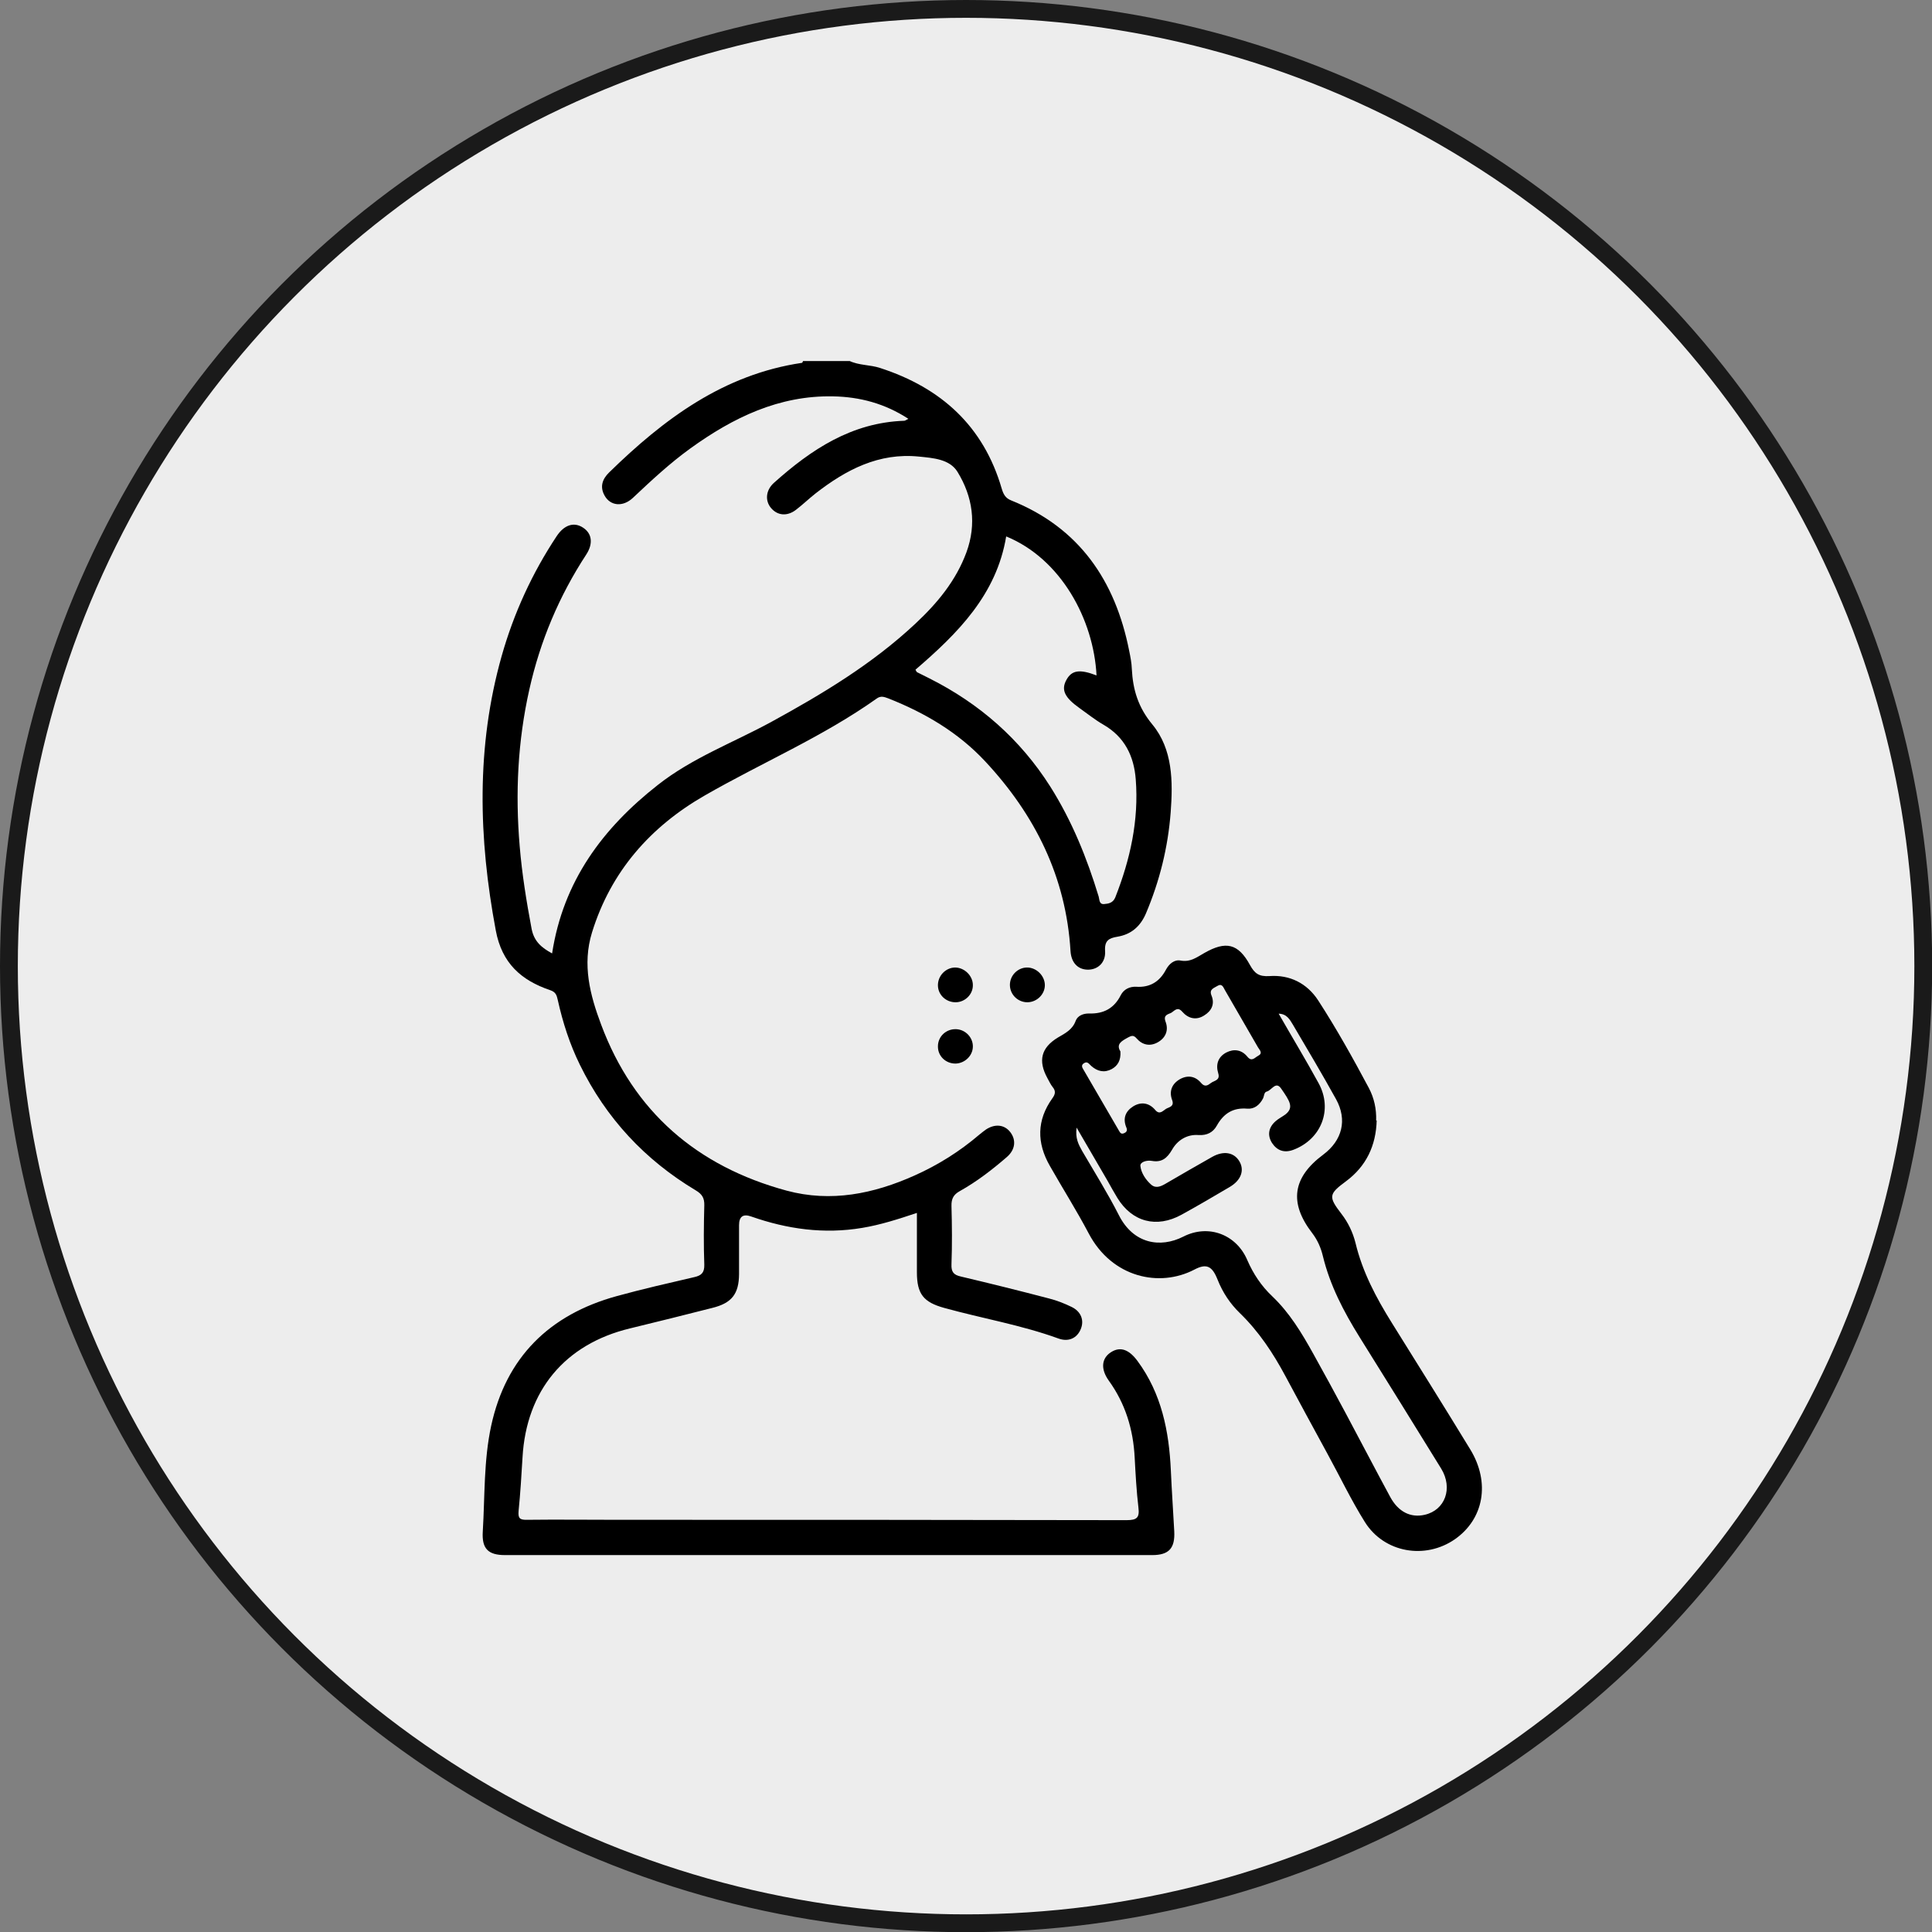
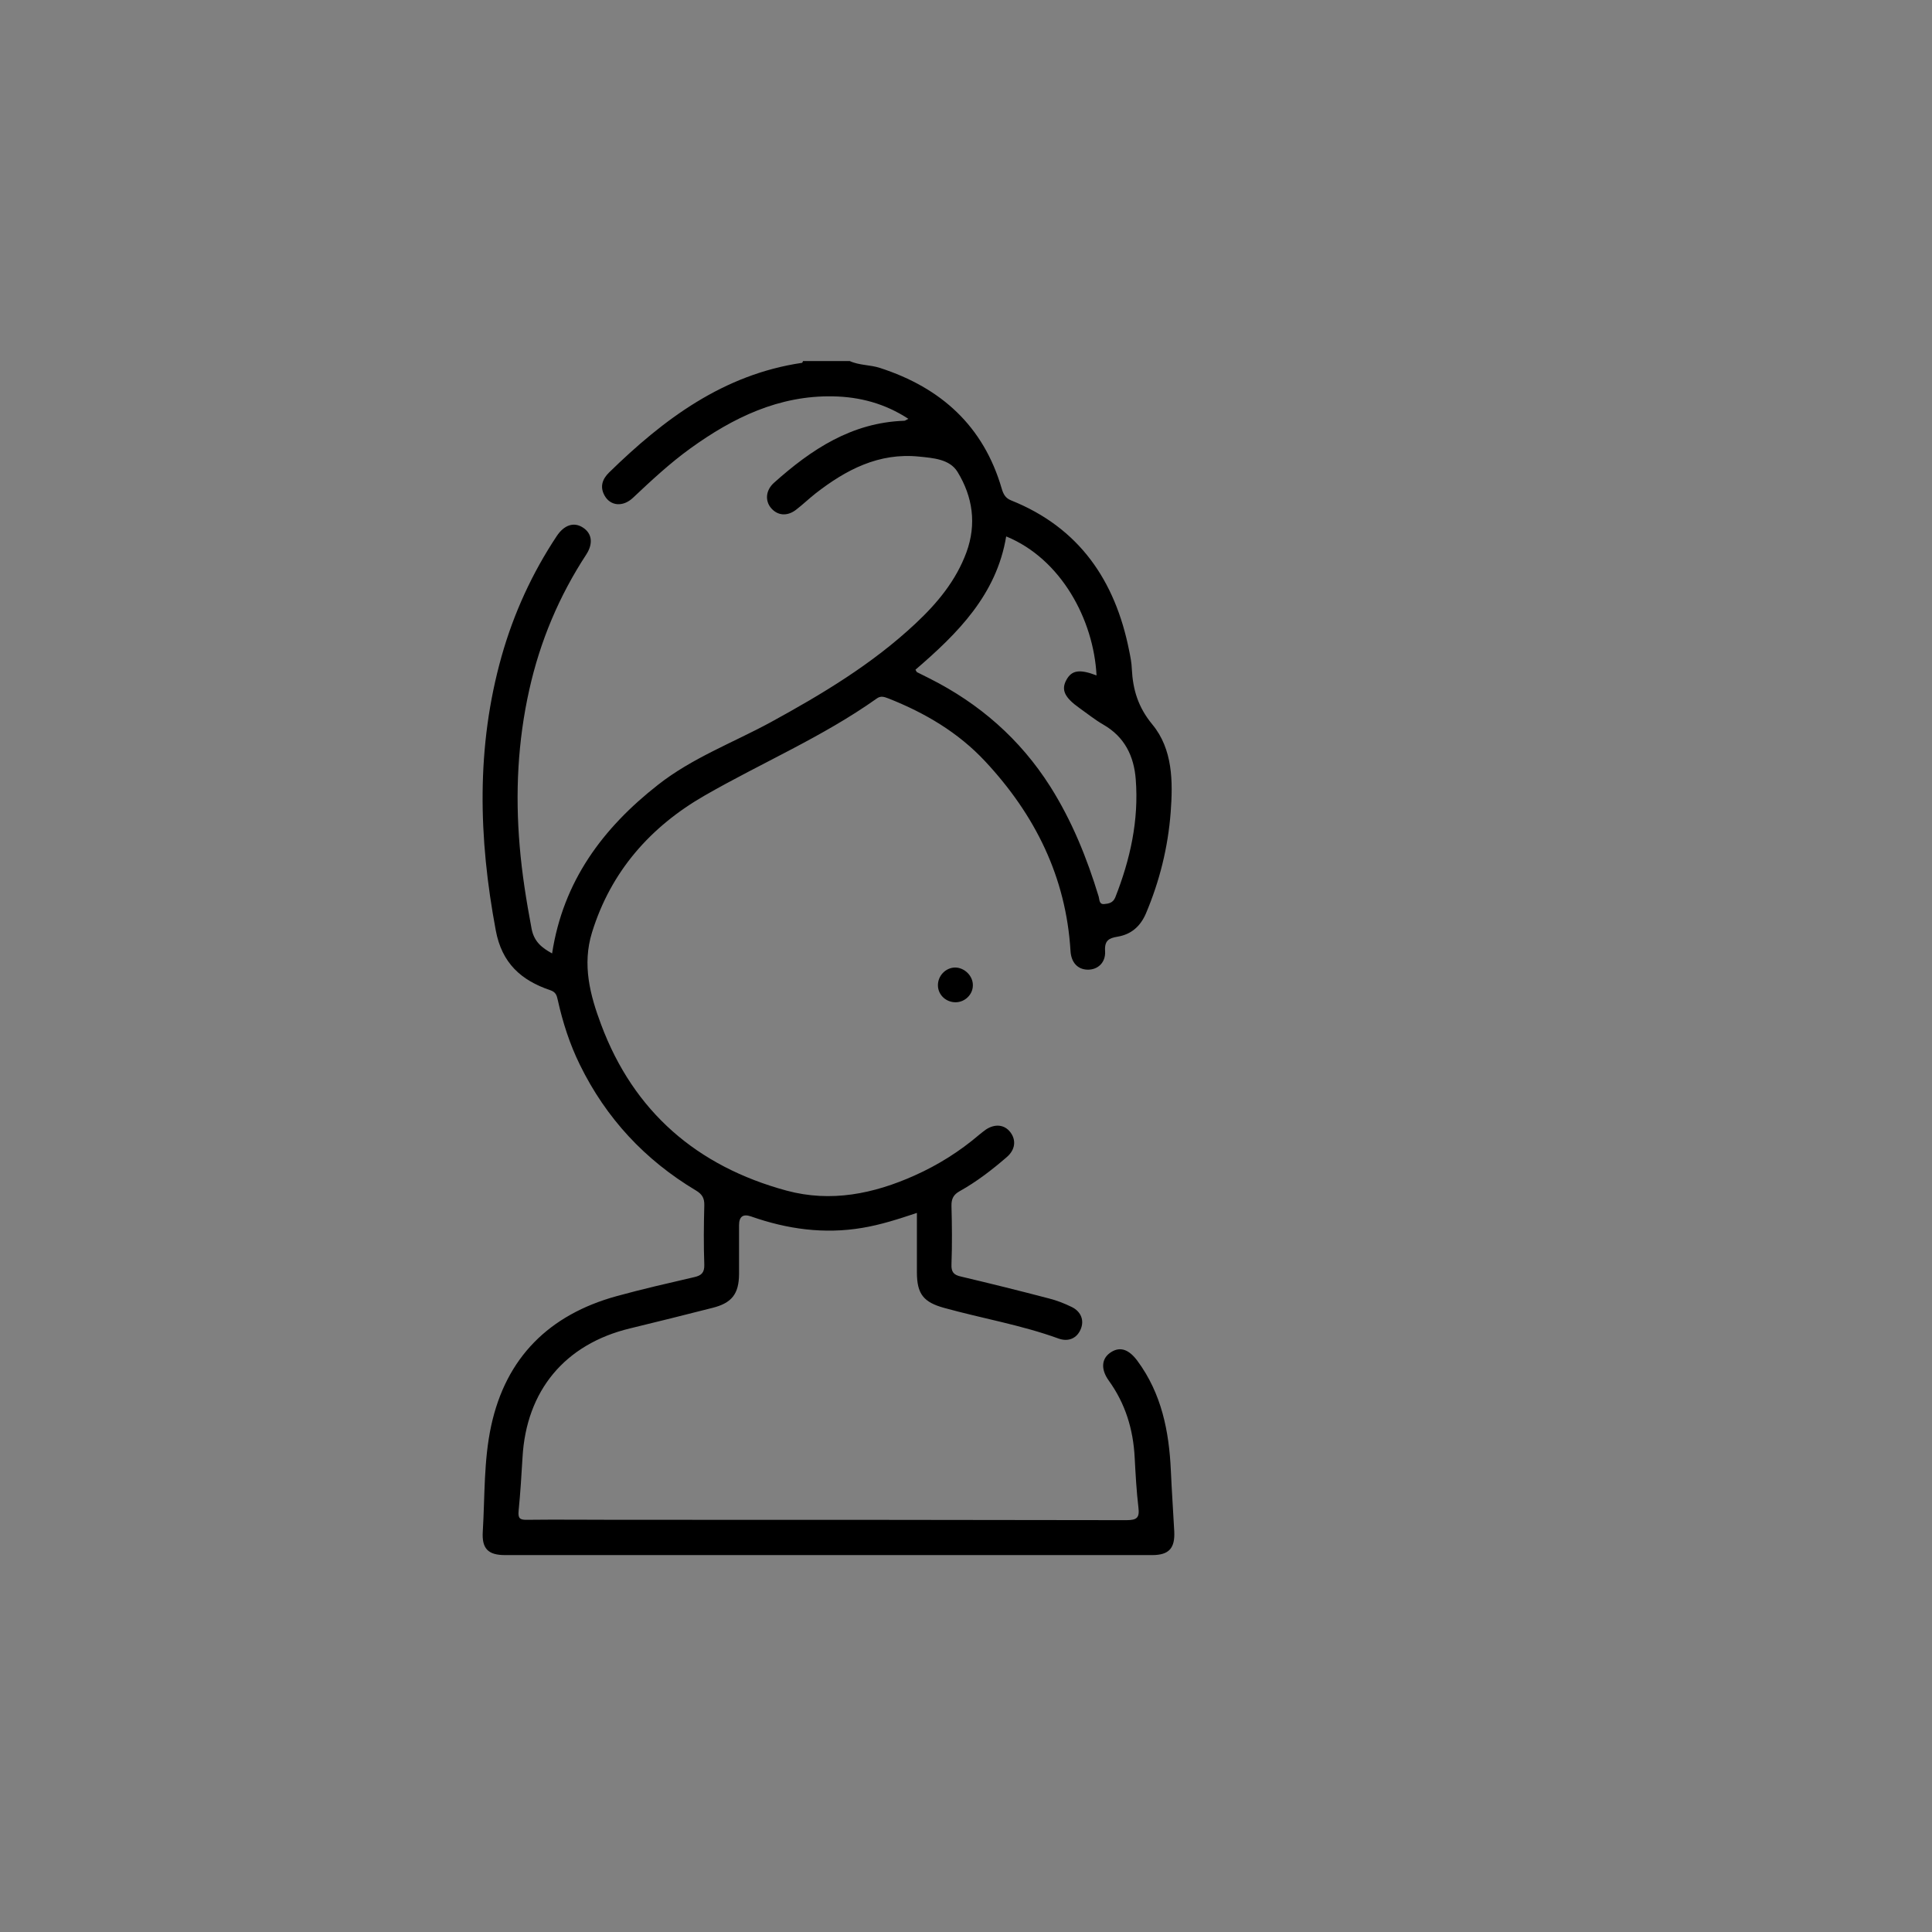
<svg xmlns="http://www.w3.org/2000/svg" id="Camada_2" viewBox="0 0 108.41 108.41">
  <rect x="0" y="0" width="108.41" height="108.41" fill="#808080" stroke="none" />
  <defs>
    <style>.cls-1{fill:#ededed;stroke:#1a1a1a;stroke-miterlimit:10;}</style>
  </defs>
  <g id="Camada_1-2">
-     <circle class="cls-1" cx="54.21" cy="54.21" r="53.71" />
    <g>
      <path d="M47.66,20.25c.55,.26,1.16,.21,1.73,.4,3.42,1.11,5.8,3.26,6.82,6.77,.09,.3,.2,.53,.53,.66,3.82,1.53,5.84,4.5,6.62,8.43,.07,.34,.14,.69,.15,1.03,.06,1.16,.35,2.14,1.15,3.11,1.15,1.39,1.16,3.2,1.03,4.93-.15,1.97-.62,3.86-1.39,5.68-.31,.72-.82,1.17-1.59,1.3-.49,.08-.74,.22-.7,.81,.04,.66-.43,1.06-1,1.04-.55-.02-.9-.41-.94-1.04-.25-4.16-1.99-7.65-4.79-10.65-1.51-1.62-3.38-2.72-5.43-3.53-.24-.09-.43-.16-.66,.01-3.03,2.15-6.45,3.6-9.65,5.44-3.03,1.74-5.26,4.25-6.32,7.68-.56,1.81-.11,3.52,.51,5.17,1.83,4.9,5.39,7.96,10.41,9.32,2.49,.67,4.88,.18,7.18-.85,1.32-.59,2.53-1.35,3.63-2.29,.12-.1,.24-.19,.36-.28,.52-.35,1.06-.29,1.39,.15,.33,.44,.27,.98-.21,1.39-.82,.71-1.69,1.38-2.64,1.91-.34,.19-.47,.42-.46,.83,.03,1.09,.04,2.18,0,3.27-.02,.43,.12,.6,.53,.69,1.65,.39,3.3,.8,4.94,1.23,.44,.11,.87,.28,1.28,.48,.53,.26,.71,.76,.5,1.25-.21,.5-.68,.72-1.24,.52-2.09-.76-4.29-1.13-6.42-1.72-1.16-.32-1.53-.78-1.53-2,0-1.09,0-2.17,0-3.33-1.05,.35-2.04,.67-3.07,.84-2.14,.36-4.21,.07-6.23-.64q-.68-.24-.68,.49c0,.92,0,1.83,0,2.75-.01,1.11-.41,1.62-1.5,1.89-1.54,.39-3.08,.78-4.62,1.15-3.65,.88-5.82,3.49-6.03,7.24-.06,1-.12,2-.22,3-.04,.42,.07,.51,.48,.5,1.68-.02,3.36,0,5.04,0,9.53,0,19.06,0,28.59,.02,.59,0,.74-.14,.67-.71-.11-.93-.16-1.87-.21-2.8-.08-1.58-.52-3.03-1.46-4.33-.47-.66-.39-1.26,.14-1.59,.52-.33,1.01-.14,1.48,.5,1.35,1.83,1.77,3.94,1.87,6.15,.05,1.13,.13,2.26,.19,3.4,.05,.95-.29,1.34-1.24,1.34-12.1,0-24.21,0-36.31,0-.95,0-1.31-.36-1.25-1.32,.12-1.98,.05-3.99,.47-5.93,.83-3.84,3.26-6.24,7.04-7.28,1.45-.4,2.91-.73,4.37-1.07,.39-.09,.56-.25,.55-.69-.04-1.11-.03-2.22,0-3.34,.01-.4-.12-.62-.47-.83-2.86-1.71-5.04-4.05-6.51-7.05-.57-1.16-.96-2.37-1.24-3.63-.06-.26-.1-.45-.43-.56-1.63-.55-2.71-1.52-3.05-3.35-.97-5.17-1.11-10.3,.33-15.4,.68-2.4,1.71-4.65,3.09-6.73,.42-.63,.97-.81,1.48-.47,.49,.32,.58,.88,.18,1.5-1.53,2.34-2.59,4.86-3.2,7.59-.65,2.9-.79,5.82-.54,8.77,.13,1.57,.38,3.11,.67,4.65,.14,.72,.57,1.06,1.15,1.38,.62-4.05,2.84-7.03,5.94-9.46,1.92-1.51,4.2-2.36,6.32-3.51,2.89-1.58,5.71-3.27,8.13-5.54,1.22-1.14,2.27-2.4,2.86-4,.58-1.59,.35-3.12-.5-4.51-.44-.72-1.37-.78-2.16-.86-2.26-.23-4.1,.74-5.81,2.07-.38,.3-.72,.63-1.1,.92-.5,.38-1.04,.32-1.4-.11-.34-.41-.29-.99,.16-1.4,2.1-1.88,4.37-3.39,7.32-3.49,.05,0,.11-.05,.23-.11-1.32-.86-2.72-1.23-4.22-1.26-3.04-.06-5.61,1.19-8.01,2.92-1.15,.83-2.19,1.8-3.22,2.77-.57,.54-1.28,.46-1.6-.13-.27-.49-.12-.92,.26-1.29,3.07-3,6.42-5.5,10.82-6.15,.03,0,.04-.07,.06-.1h2.62Zm3.71,17.33c.04,.07,.06,.12,.09,.14,.23,.12,.47,.23,.7,.35,2.8,1.41,5.08,3.4,6.77,6.06,1.22,1.93,2.06,4.01,2.72,6.18,.05,.17,.02,.44,.3,.42,.25-.02,.5-.06,.63-.37,.84-2.13,1.33-4.33,1.15-6.63-.1-1.3-.62-2.38-1.82-3.07-.47-.27-.9-.62-1.34-.93-.83-.59-1.04-1.02-.73-1.58,.3-.55,.75-.61,1.69-.25-.16-3.13-1.99-6.54-5.07-7.8-.54,3.27-2.72,5.44-5.08,7.47Z" />
-       <path d="M77.25,62.87c-.04,1.41-.58,2.57-1.73,3.42-.96,.71-.99,.86-.25,1.82,.38,.49,.64,1.04,.79,1.63,.39,1.63,1.16,3.08,2.04,4.49,1.47,2.36,2.95,4.72,4.4,7.1,1.13,1.85,.77,3.9-.86,5.04-1.67,1.16-3.97,.76-5.05-.96-.77-1.23-1.4-2.55-2.1-3.83-.79-1.45-1.58-2.9-2.36-4.36-.69-1.29-1.49-2.5-2.55-3.53-.55-.53-.97-1.16-1.26-1.89-.3-.76-.62-.92-1.3-.56-1.95,1.02-4.62,.46-5.93-2.03-.68-1.29-1.46-2.52-2.18-3.79-.74-1.29-.74-2.56,.14-3.79,.16-.22,.21-.4,.02-.63-.12-.15-.2-.33-.3-.51-.53-.97-.35-1.7,.59-2.27,.41-.24,.82-.44,1-.94,.11-.29,.43-.42,.77-.41,.8,.02,1.39-.29,1.76-1.03,.17-.33,.5-.49,.87-.47,.77,.05,1.31-.29,1.66-.95,.18-.34,.48-.59,.83-.52,.55,.1,.91-.19,1.32-.42,1.22-.7,1.91-.54,2.57,.67,.26,.47,.5,.66,1.1,.62,1.13-.08,2.1,.4,2.73,1.37,1.03,1.59,1.95,3.24,2.84,4.91,.3,.57,.43,1.18,.41,1.83Zm-16.84,.41c-.08,.59,.11,.94,.31,1.3,.7,1.2,1.44,2.38,2.07,3.62,.81,1.59,2.31,1.85,3.61,1.19,1.41-.72,2.98-.12,3.59,1.32,.34,.78,.79,1.45,1.39,2.02,.98,.93,1.66,2.06,2.31,3.23,.61,1.1,1.22,2.21,1.81,3.32,.84,1.57,1.66,3.15,2.51,4.72,.45,.83,1.14,1.18,1.93,1,1.15-.26,1.6-1.49,.93-2.59-1.52-2.46-3.04-4.92-4.58-7.38-.89-1.43-1.66-2.9-2.06-4.55-.11-.46-.3-.9-.6-1.29-1.31-1.7-1.1-3.12,.62-4.4,1.07-.8,1.36-1.95,.72-3.11-.78-1.41-1.6-2.79-2.42-4.18-.17-.28-.34-.61-.8-.62,.76,1.33,1.53,2.6,2.24,3.9,.81,1.48,.15,3.15-1.42,3.74-.51,.19-.91,.04-1.19-.38-.28-.44-.2-.88,.2-1.23,.16-.14,.36-.24,.54-.37,.5-.39,.26-.75-.24-1.47-.3-.42-.53,.12-.8,.18-.16,.04-.14,.26-.21,.39-.19,.36-.48,.6-.88,.57-.8-.07-1.33,.27-1.71,.95-.21,.38-.55,.56-1.03,.53-.64-.05-1.18,.29-1.48,.82-.28,.48-.58,.73-1.14,.63-.28-.05-.66,.06-.64,.28,.04,.39,.29,.77,.6,1.05,.24,.22,.52,.12,.78-.03,.88-.51,1.77-1.03,2.66-1.53,.63-.35,1.2-.25,1.5,.23,.32,.51,.12,1.08-.52,1.46-.9,.53-1.8,1.06-2.71,1.56-1.4,.77-2.77,.41-3.6-.94-.19-.31-.37-.64-.55-.96-.55-.95-1.11-1.9-1.74-2.99Zm2.46-4.27c.03,.47-.14,.79-.49,.98-.41,.22-.8,.13-1.14-.17-.13-.11-.22-.3-.43-.15-.15,.1-.09,.23-.02,.34,.67,1.15,1.33,2.29,2,3.44,.07,.13,.14,.21,.3,.13,.16-.07,.17-.19,.11-.32-.21-.51-.04-.91,.39-1.18,.44-.27,.89-.2,1.23,.2,.25,.3,.43,.05,.61-.06,.17-.1,.48-.12,.34-.5-.18-.49-.01-.91,.45-1.17,.44-.24,.86-.16,1.18,.22,.21,.25,.38,.13,.55,0,.18-.14,.53-.14,.41-.54-.15-.49-.02-.92,.45-1.17,.43-.22,.86-.16,1.18,.23,.25,.31,.41,.06,.6-.04,.29-.15,.1-.32,0-.48-.62-1.07-1.24-2.15-1.86-3.22-.09-.16-.16-.39-.43-.22-.19,.12-.46,.18-.32,.53,.2,.48,0,.87-.41,1.12-.45,.29-.9,.17-1.23-.21-.26-.3-.43-.06-.6,.05-.17,.1-.48,.11-.34,.5,.19,.49,.01,.92-.44,1.17-.43,.24-.86,.15-1.18-.22-.18-.21-.3-.15-.49-.05-.34,.19-.68,.36-.42,.78Z" />
-       <path d="M57.67,56.24c-.53,.01-.97-.4-1-.92-.03-.55,.41-1.02,.95-1.03,.53-.01,1.01,.46,1.01,.99,0,.51-.44,.95-.97,.96Z" />
      <path d="M53.59,54.29c.53,0,1.01,.47,1,1,0,.52-.45,.95-.97,.95-.53,0-.97-.4-.99-.92-.02-.55,.42-1.02,.96-1.03Z" />
-       <path d="M54.59,58.72c0,.51-.44,.94-.96,.96-.56,.01-1.01-.42-1-.97,0-.55,.46-.98,1.02-.96,.52,.02,.95,.46,.94,.98Z" />
    </g>
  </g>
</svg>